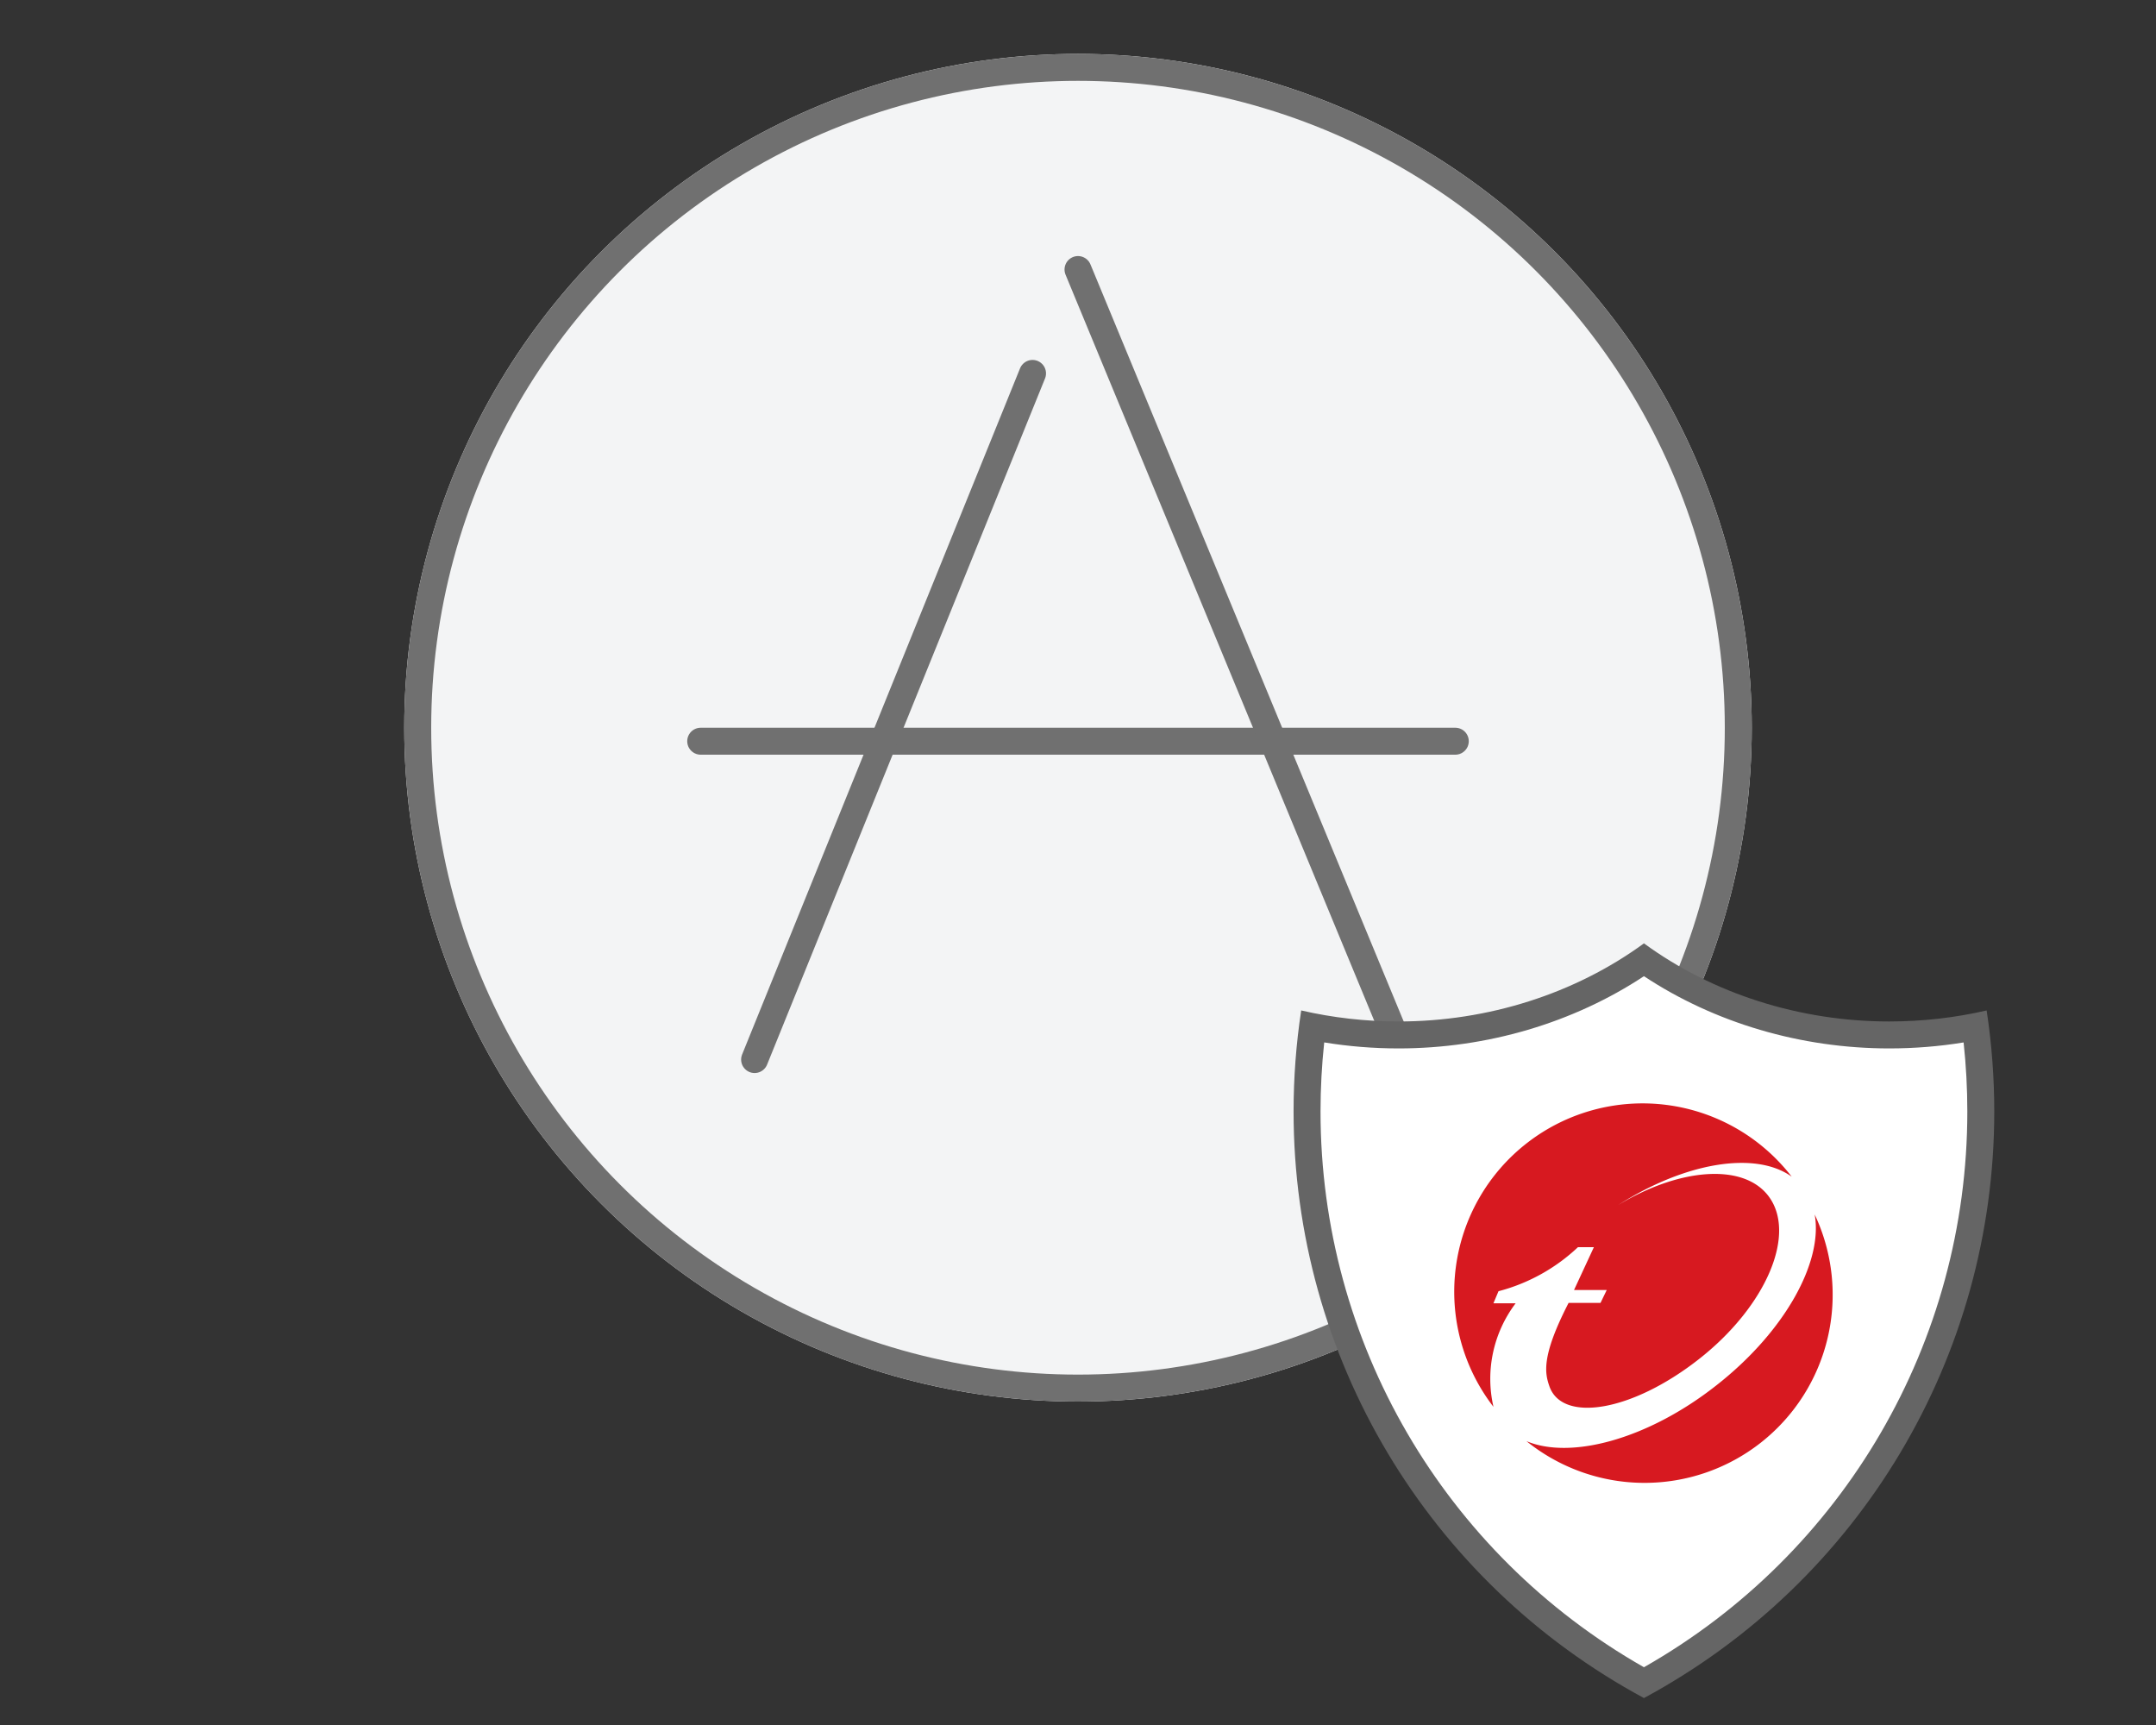
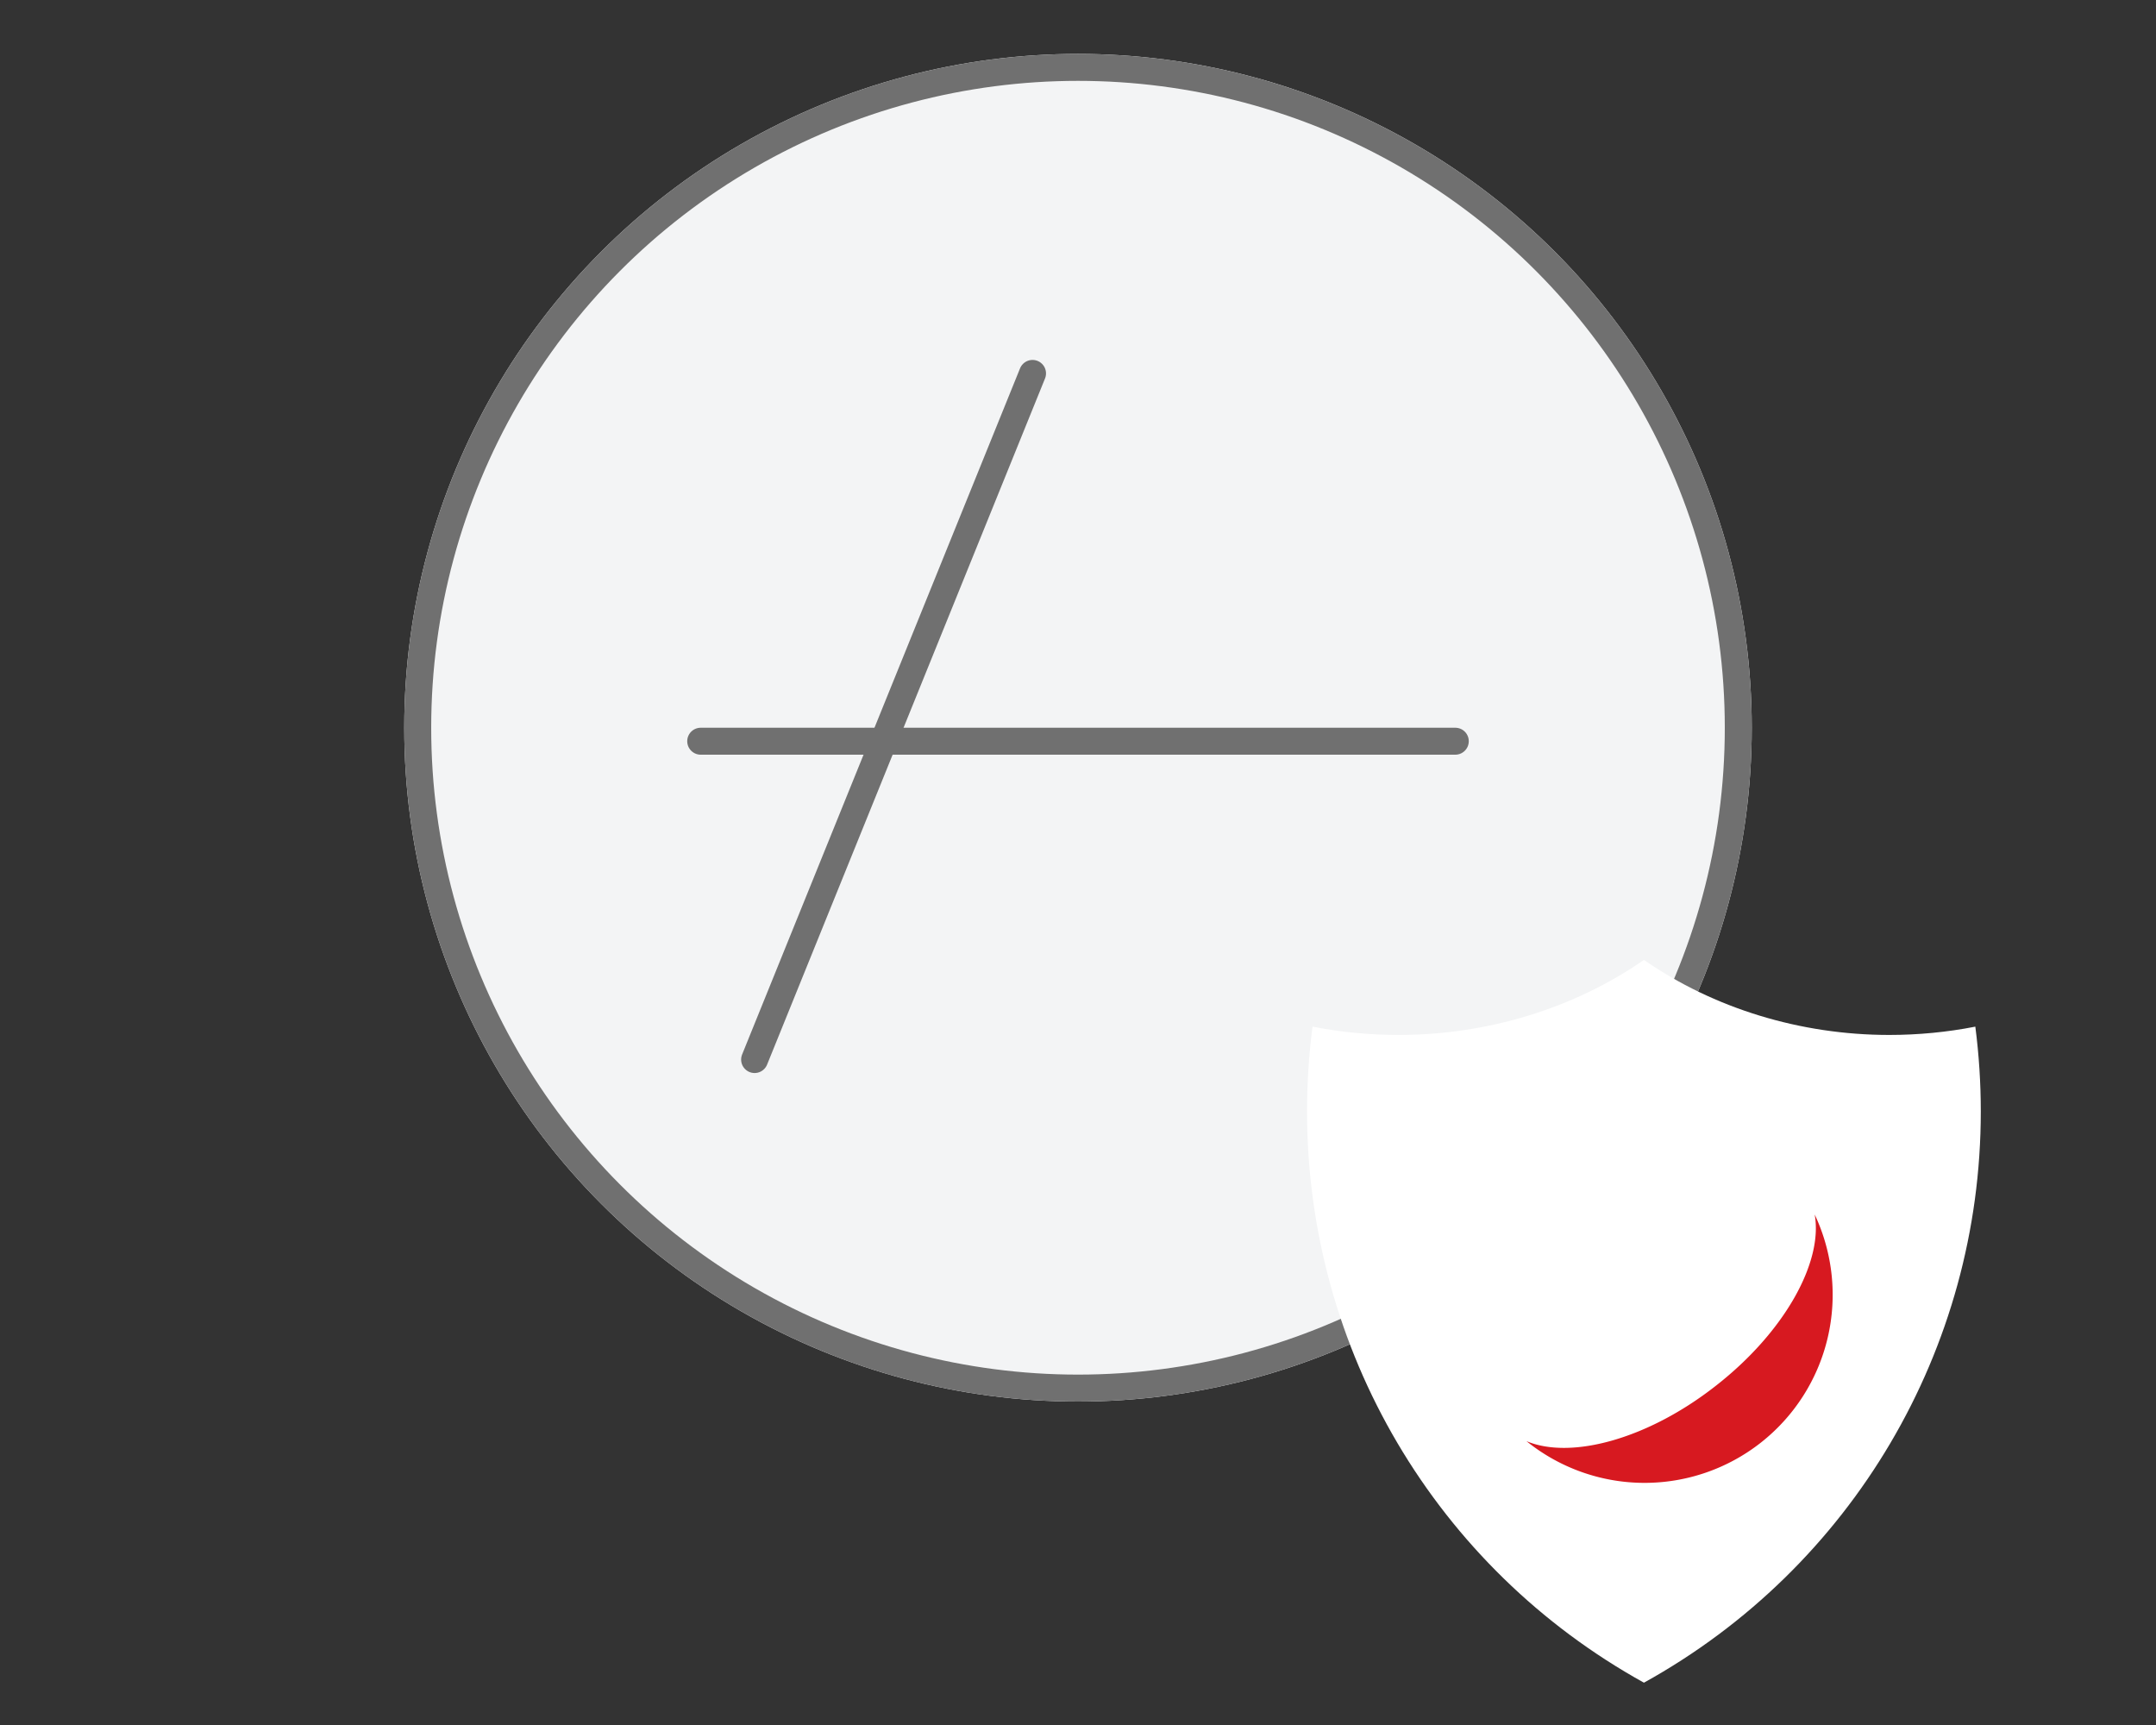
<svg xmlns="http://www.w3.org/2000/svg" width="80" height="64" viewBox="0 0 80 64">
  <rect x="0" y="0" width="80" height="64" fill="#333333" stroke="none" />
  <defs>
    <style>.a,.c{fill:none;}.b,.d{fill:#f3f4f5;}.b,.c,.d{stroke:#707070;}.c,.d{stroke-linecap:round;}.e{fill:#fff;}.f{fill:#d71920;}.g,.h{stroke:none;}.h{fill:#656565;}</style>
  </defs>
  <g transform="translate(-172 -680)">
    <g transform="translate(15444 -4644)">
      <rect class="a" width="80" height="64" transform="translate(-15272 5324)" />
      <g transform="translate(14 -189)">
        <g class="b" transform="translate(-15271 5515)">
          <circle class="g" cx="25" cy="25" r="25" />
          <circle class="a" cx="25" cy="25" r="24.5" />
        </g>
        <line class="c" x2="28" transform="translate(-15260 5540.5)" />
        <path class="d" d="M10.313,4.5,0,29.957" transform="translate(-15258 5522.354)" />
-         <line class="c" x2="12" y2="29" transform="translate(-15246 5523)" />
      </g>
      <g transform="translate(-15845 4498)">
        <g class="e" transform="translate(-10437.004 4146.171)">
          <path class="g" d="M 11071.004 -3257.741 C 11063.286 -3262.011 11058.503 -3270.106 11058.503 -3278.933 C 11058.503 -3279.99 11058.571 -3281.046 11058.706 -3282.082 C 11059.751 -3281.876 11060.823 -3281.773 11061.901 -3281.773 C 11065.194 -3281.773 11068.411 -3282.759 11071.004 -3284.557 C 11073.594 -3282.759 11076.811 -3281.773 11080.104 -3281.773 C 11081.182 -3281.773 11082.254 -3281.876 11083.3 -3282.081 C 11083.435 -3281.039 11083.503 -3279.983 11083.503 -3278.933 C 11083.503 -3270.107 11078.721 -3262.012 11071.004 -3257.741 Z" />
-           <path class="h" d="M 11071.004 -3258.314 C 11078.42 -3262.531 11083.003 -3270.381 11083.003 -3278.933 C 11083.003 -3279.786 11082.957 -3280.645 11082.865 -3281.495 C 11081.957 -3281.347 11081.032 -3281.273 11080.104 -3281.273 C 11076.828 -3281.273 11073.626 -3282.22 11071.004 -3283.953 C 11068.379 -3282.22 11065.176 -3281.273 11061.901 -3281.273 C 11060.973 -3281.273 11060.048 -3281.347 11059.14 -3281.496 C 11059.049 -3280.649 11059.003 -3279.791 11059.003 -3278.933 C 11059.003 -3270.381 11063.587 -3262.531 11071.004 -3258.314 M 11071.004 -3257.171 L 11071.004 -3257.171 C 11062.984 -3261.493 11058.003 -3269.832 11058.003 -3278.933 C 11058.003 -3280.19 11058.098 -3281.452 11058.286 -3282.682 C 11059.46 -3282.411 11060.676 -3282.273 11061.901 -3282.273 C 11065.216 -3282.273 11068.447 -3283.302 11071.004 -3285.171 C 11073.558 -3283.302 11076.788 -3282.273 11080.104 -3282.273 C 11081.328 -3282.273 11082.544 -3282.41 11083.72 -3282.682 C 11083.907 -3281.449 11084.003 -3280.188 11084.003 -3278.933 C 11084.003 -3269.832 11079.021 -3261.493 11071.004 -3257.171 L 11071.004 -3257.171 Z" />
        </g>
        <g transform="translate(621.279 861.176)">
-           <path class="f" d="M48.154,51.469h-.824l.188-.448a6.8,6.8,0,0,0,2.947-1.633h.592l-.737,1.589h1.214l-.231.477H50.119c-1.026,1.994-.881,2.615-.708,3.106.477,1.329,3.02.954,5.533-1.011s3.67-4.681,2.572-6.083c-.954-1.214-3.323-1-5.562.361,2.485-1.589,5.1-2.023,6.444-1.055a6.989,6.989,0,0,0-11.067,8.539,4.642,4.642,0,0,1,.824-3.843" transform="translate(-40.194 -38.291)" />
          <path class="f" d="M58.894,47.59c.318,1.763-1.113,4.363-3.67,6.357C52.7,55.927,49.849,56.692,48.2,56A6.979,6.979,0,0,0,58.894,47.59" transform="translate(-39.838 -37.707)" />
        </g>
      </g>
    </g>
  </g>
</svg>